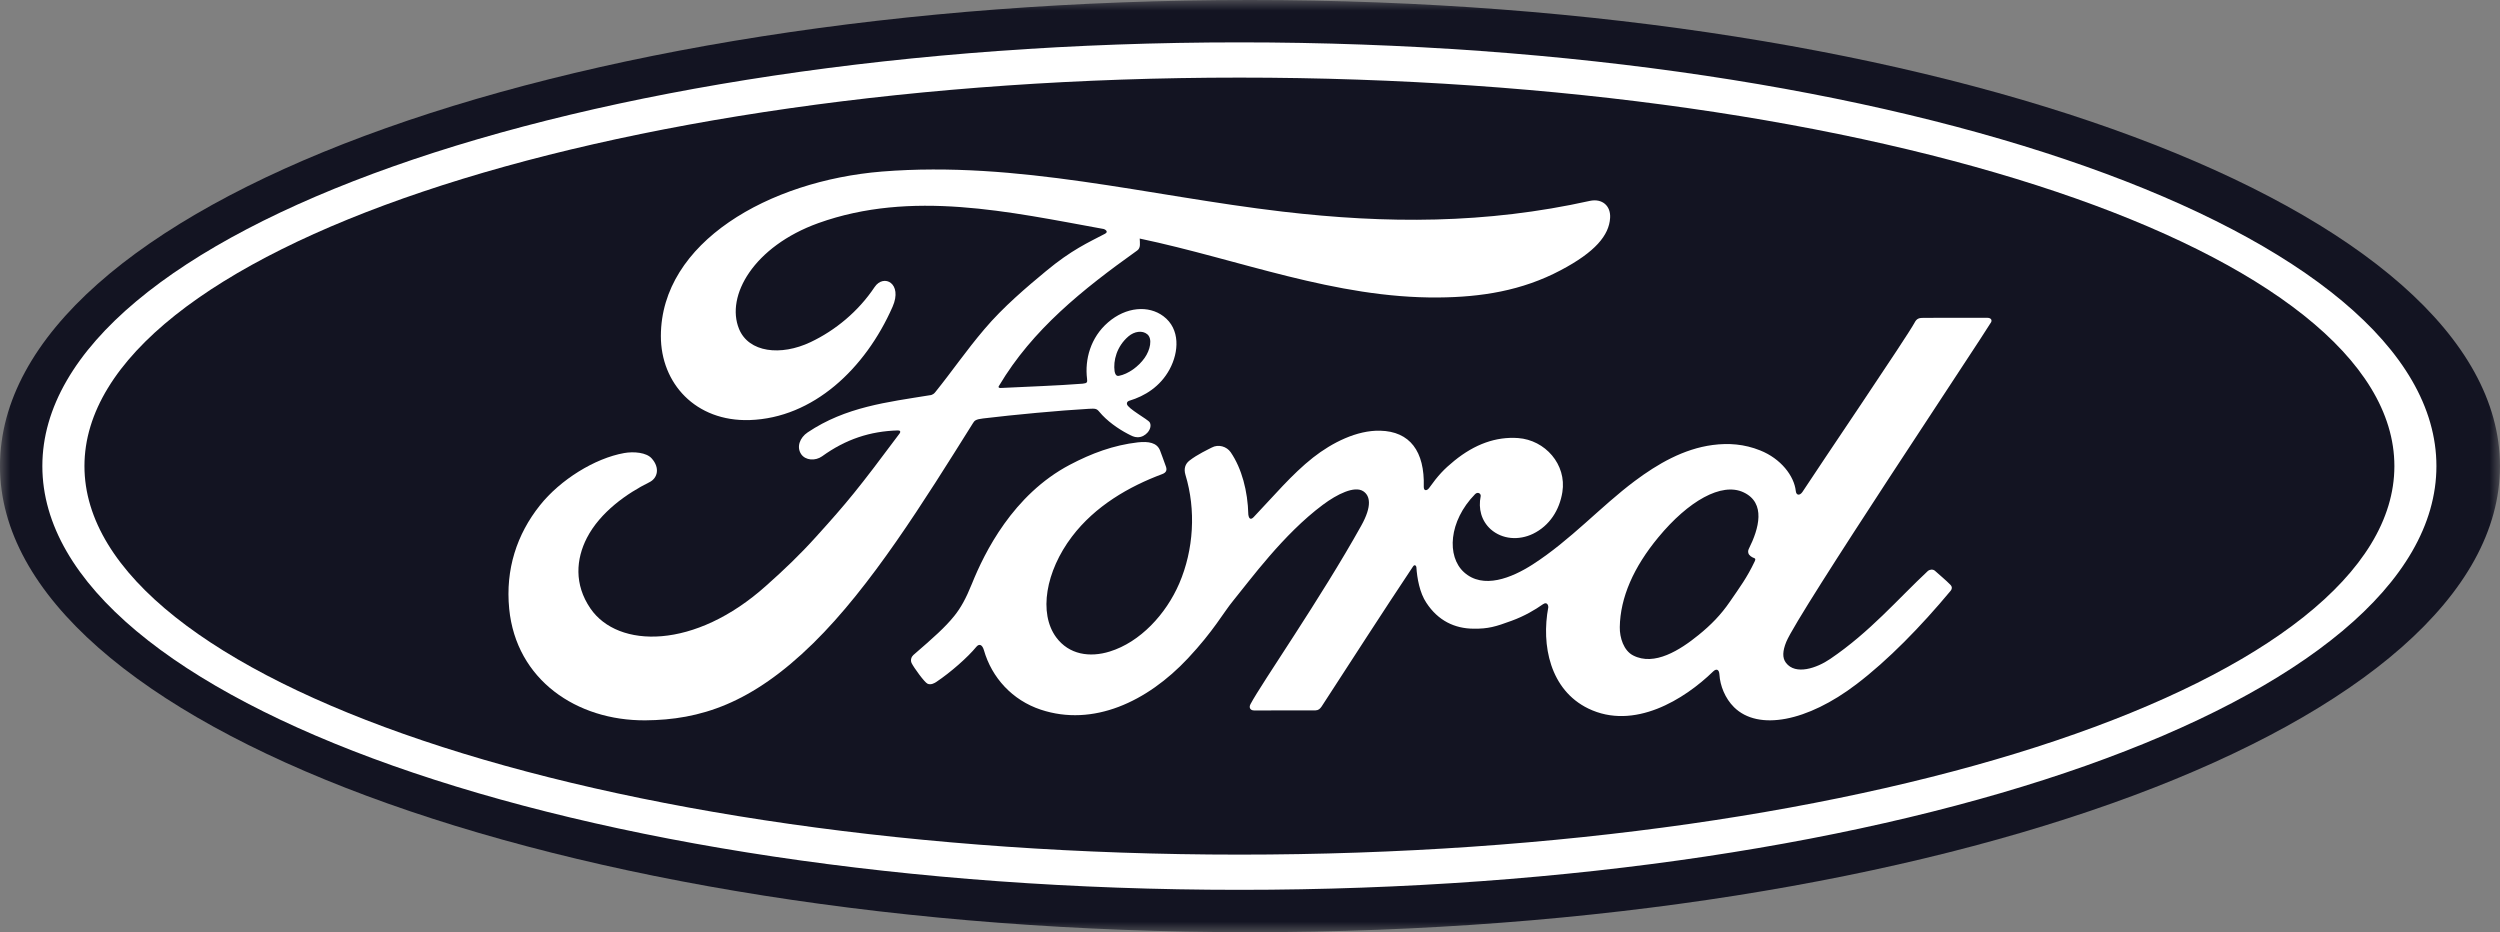
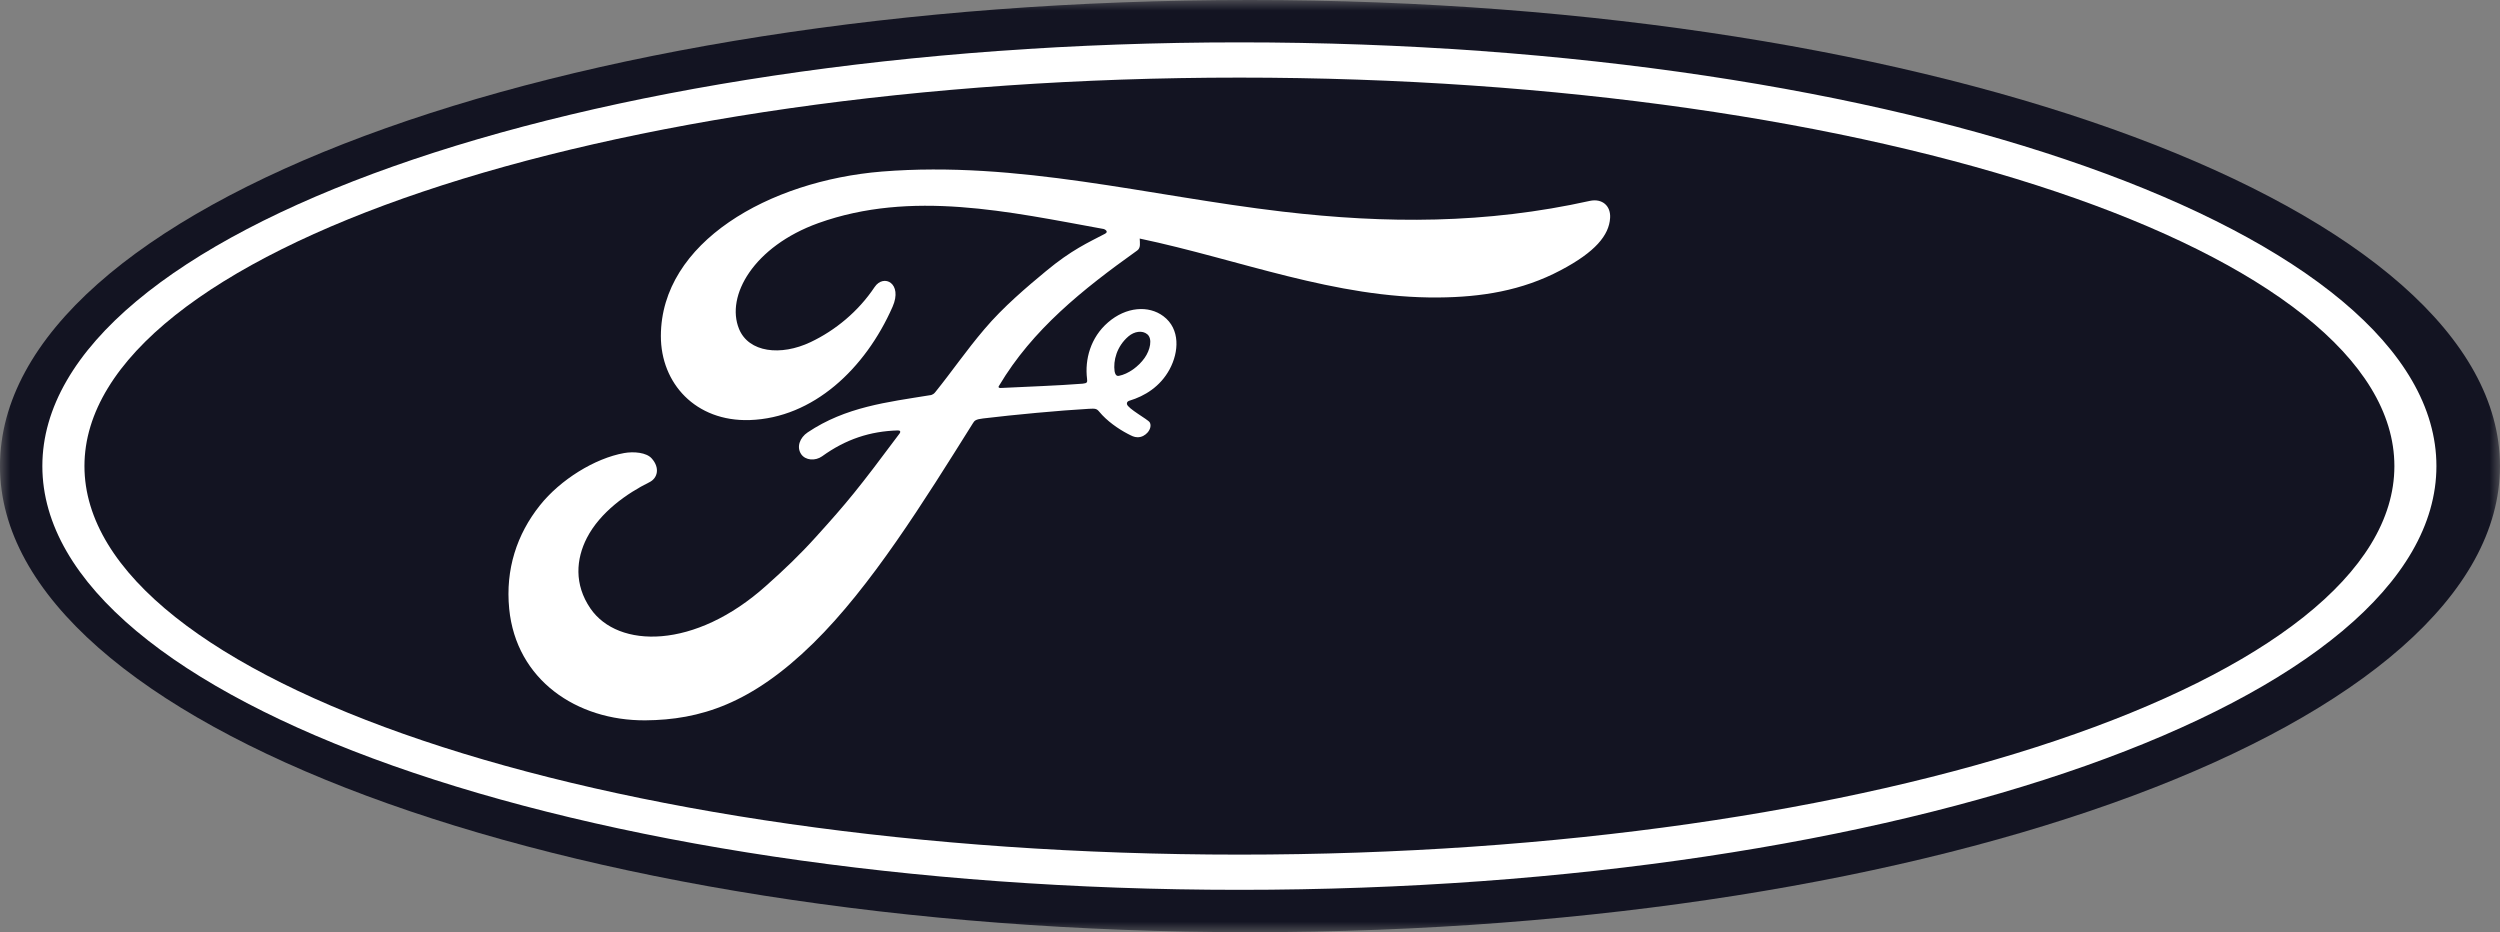
<svg xmlns="http://www.w3.org/2000/svg" xmlns:xlink="http://www.w3.org/1999/xlink" width="118px" height="44px" viewBox="0 0 118 44" version="1.1">
  <rect x="0" y="0" width="118" height="44" fill="#808080" stroke="none" />
  <title>Group 7</title>
  <defs>
    <polygon id="path-1" points="0 0 118 0 118 44 0 44" />
  </defs>
  <g id="Page-1" stroke="none" stroke-width="1" fill="none" fill-rule="evenodd">
    <g id="04_Product-Detail" transform="translate(-794, -1983)">
      <g id="Group-46" transform="translate(776.26, 1931)">
        <g id="Group-7" transform="translate(17.739, 52)">
          <mask id="mask-2" fill="white">
            <use xlink:href="#path-1" />
          </mask>
          <g id="Clip-2" />
          <path d="M59,0 C26.251,0 -8.5260177e-05,9.761 -8.5260177e-05,22 C-8.5260177e-05,34.163 26.468,44 59,44 C91.533,44 118,34.13 118,22 C118,9.869 91.533,0 59,0" id="Fill-1" fill="#131422" mask="url(#mask-2)" />
-           <path d="M93.971,15.23 C94.048,15.097 93.967,15 93.796,15 C92.905,15 91.736,15.002 90.807,15.002 C90.586,15.002 90.472,15.028 90.368,15.231 C90.025,15.876 85.849,22.031 85.072,23.226 C84.941,23.408 84.781,23.382 84.762,23.174 C84.684,22.464 84.06,21.648 83.078,21.258 C82.33,20.959 81.598,20.905 80.837,21.004 C79.463,21.186 78.24,21.898 77.164,22.702 C75.543,23.914 74.144,25.485 72.338,26.646 C71.352,27.278 70.002,27.829 69.098,27.006 C68.281,26.261 68.373,24.605 69.624,23.325 C69.756,23.191 69.914,23.304 69.889,23.423 C69.771,24.002 69.916,24.578 70.363,24.982 C70.909,25.463 71.69,25.517 72.358,25.196 C73.147,24.812 73.61,24.07 73.745,23.227 C73.954,21.921 72.932,20.768 71.652,20.676 C70.612,20.604 69.615,20.96 68.644,21.748 C68.156,22.146 67.88,22.439 67.459,23.028 C67.356,23.173 67.198,23.188 67.203,22.974 C67.251,21.301 66.548,20.36 65.141,20.329 C64.05,20.303 62.884,20.886 61.975,21.599 C60.978,22.385 60.107,23.428 59.173,24.408 C59.056,24.529 58.955,24.523 58.922,24.289 C58.896,23.181 58.611,22.107 58.089,21.345 C57.905,21.08 57.516,20.948 57.19,21.127 C57.039,21.209 56.515,21.446 56.133,21.748 C55.943,21.902 55.869,22.124 55.953,22.408 C56.457,24.064 56.346,25.947 55.663,27.537 C55.036,28.993 53.817,30.307 52.384,30.751 C51.44,31.046 50.458,30.902 49.851,30.079 C49.017,28.943 49.354,26.968 50.597,25.328 C51.694,23.883 53.281,22.966 54.864,22.375 C55.05,22.304 55.089,22.187 55.036,22.031 C54.95,21.775 54.813,21.427 54.757,21.268 C54.612,20.888 54.205,20.826 53.709,20.879 C52.559,21.011 51.521,21.398 50.496,21.938 C47.813,23.351 46.467,26.086 45.877,27.55 C45.593,28.253 45.351,28.691 45.037,29.08 C44.614,29.603 44.083,30.079 43.112,30.917 C43.024,30.994 42.958,31.155 43.032,31.304 C43.131,31.506 43.636,32.207 43.779,32.27 C43.937,32.346 44.12,32.238 44.194,32.188 C44.873,31.735 45.686,31.017 46.084,30.53 C46.224,30.363 46.367,30.433 46.441,30.686 C46.813,31.989 47.785,33.052 49.129,33.497 C51.59,34.313 54.142,33.132 56.069,31.076 C57.293,29.769 57.735,28.928 58.204,28.357 C59,27.388 60.569,25.22 62.437,23.828 C63.123,23.315 63.934,22.923 64.341,23.183 C64.669,23.392 64.775,23.877 64.249,24.816 C62.344,28.237 59.541,32.256 59.027,33.231 C58.933,33.4 59.016,33.533 59.195,33.533 C60.192,33.529 61.18,33.531 62.085,33.531 C62.236,33.526 62.303,33.456 62.379,33.351 C63.841,31.101 65.217,28.959 66.692,26.744 C66.774,26.614 66.85,26.713 66.854,26.77 C66.885,27.284 67.012,27.987 67.323,28.448 C67.88,29.302 68.67,29.668 69.547,29.674 C70.244,29.684 70.597,29.578 71.348,29.301 C71.96,29.078 72.451,28.786 72.828,28.521 C73.048,28.37 73.087,28.622 73.081,28.66 C72.743,30.447 73.161,32.564 74.967,33.442 C77.128,34.49 79.502,33.017 80.868,31.687 C81.002,31.56 81.145,31.573 81.159,31.849 C81.19,32.357 81.421,32.959 81.848,33.381 C82.993,34.51 85.303,34.063 87.621,32.298 C89.11,31.168 90.667,29.572 92.074,27.882 C92.127,27.817 92.165,27.712 92.063,27.605 C91.849,27.384 91.539,27.132 91.327,26.938 C91.23,26.857 91.088,26.88 91.006,26.941 C89.564,28.289 88.266,29.827 86.39,31.099 C85.757,31.533 84.749,31.884 84.296,31.281 C84.119,31.047 84.14,30.723 84.312,30.298 C84.859,28.957 93.519,15.991 93.969,15.227 M82.524,26.103 C82.54,26.203 82.673,26.299 82.802,26.344 C82.85,26.36 82.873,26.391 82.823,26.497 C82.455,27.273 82.117,27.721 81.655,28.395 C81.23,29.018 80.752,29.504 80.173,29.972 C79.3,30.682 78.087,31.456 77.084,30.936 C76.639,30.709 76.446,30.095 76.455,29.599 C76.476,28.204 77.107,26.771 78.273,25.363 C79.694,23.643 81.265,22.751 82.296,23.238 C83.363,23.739 83.023,24.953 82.545,25.906 C82.508,25.98 82.508,26.043 82.523,26.103" id="Fill-4" fill="#FFFFFF" mask="url(#mask-2)" />
          <path d="M30.458,34 C27.217,34.02 24.362,32.085 24.035,28.733 C23.853,26.875 24.396,25.219 25.483,23.855 C26.448,22.64 28.08,21.63 29.462,21.384 C29.911,21.304 30.515,21.353 30.765,21.642 C31.157,22.083 31.044,22.568 30.653,22.761 C29.598,23.281 28.33,24.172 27.702,25.389 C27.193,26.382 27.09,27.578 27.868,28.718 C29.169,30.618 32.797,30.67 36.17,27.64 C37.005,26.899 37.753,26.186 38.513,25.343 C39.999,23.7 40.493,23.101 42.467,20.453 C42.489,20.422 42.499,20.382 42.489,20.362 C42.473,20.327 42.446,20.322 42.387,20.316 C41.069,20.352 39.92,20.732 38.802,21.539 C38.481,21.766 38.018,21.734 37.815,21.435 C37.589,21.097 37.751,20.658 38.122,20.409 C39.92,19.201 41.883,18.982 43.888,18.655 C43.886,18.655 44.027,18.66 44.142,18.514 C44.964,17.493 45.586,16.571 46.463,15.539 C47.347,14.491 48.489,13.528 49.362,12.805 C50.579,11.793 51.36,11.452 52.154,11.035 C52.363,10.929 52.127,10.803 52.064,10.803 C47.632,9.997 43.026,8.955 38.626,10.531 C35.578,11.63 34.242,13.967 34.885,15.529 C35.342,16.637 36.848,16.817 38.259,16.149 C39.43,15.594 40.515,14.7 41.283,13.548 C41.713,12.909 42.619,13.37 42.13,14.481 C40.842,17.407 38.382,19.729 35.385,19.827 C32.834,19.907 31.189,18.093 31.194,15.855 C31.205,11.44 36.287,8.532 41.629,8.097 C48.062,7.583 54.155,9.24 60.542,9.989 C65.435,10.562 70.127,10.574 75.046,9.481 C75.628,9.359 76.035,9.718 75.998,10.286 C75.95,11.107 75.292,11.897 73.672,12.752 C71.83,13.729 69.902,14.025 67.889,14.041 C63.021,14.082 58.487,12.246 53.795,11.26 C53.8,11.458 53.854,11.695 53.682,11.82 C51.083,13.674 48.734,15.556 47.161,18.2 C47.107,18.261 47.134,18.319 47.228,18.313 C48.594,18.243 49.823,18.209 51.098,18.11 C51.321,18.09 51.329,18.039 51.31,17.882 C51.197,16.97 51.472,15.931 52.301,15.216 C53.15,14.481 54.212,14.397 54.916,14.927 C55.717,15.53 55.646,16.615 55.208,17.429 C54.763,18.254 54.026,18.696 53.319,18.91 C53.319,18.91 53.171,18.941 53.193,19.072 C53.22,19.28 54.184,19.796 54.266,19.933 C54.346,20.064 54.303,20.267 54.159,20.423 C54.057,20.535 53.897,20.641 53.692,20.638 C53.527,20.634 53.427,20.579 53.216,20.469 C52.784,20.242 52.244,19.87 51.884,19.431 C51.761,19.283 51.698,19.28 51.392,19.296 C50.012,19.374 47.86,19.575 46.402,19.751 C46.048,19.792 45.996,19.857 45.923,19.976 C43.599,23.682 41.117,27.679 38.392,30.355 C35.469,33.225 33.039,33.98 30.459,34 M52.611,17.529 C52.648,17.719 52.724,17.756 52.813,17.74 C53.256,17.654 53.741,17.302 54.027,16.894 C54.289,16.524 54.411,15.99 54.152,15.776 C53.92,15.583 53.543,15.638 53.264,15.876 C52.708,16.352 52.539,17.026 52.61,17.529" id="Fill-6" fill="#FFFFFF" mask="url(#mask-2)" />
          <path d="M58.502,42 C27.297,42 2,33.046 2,22 C2,10.953 27.297,2 58.502,2 C89.705,2 115,10.953 115,22 C115,33.046 89.705,42 58.502,42 M58.502,3.663 C28.393,3.663 3.987,11.909 3.987,22 C3.987,32.091 28.393,40.338 58.502,40.338 C88.611,40.338 113.016,32.091 113.016,22 C113.016,11.909 88.611,3.663 58.502,3.663" id="Fill-8" fill="#FFFFFF" mask="url(#mask-2)" />
        </g>
      </g>
    </g>
  </g>
</svg>